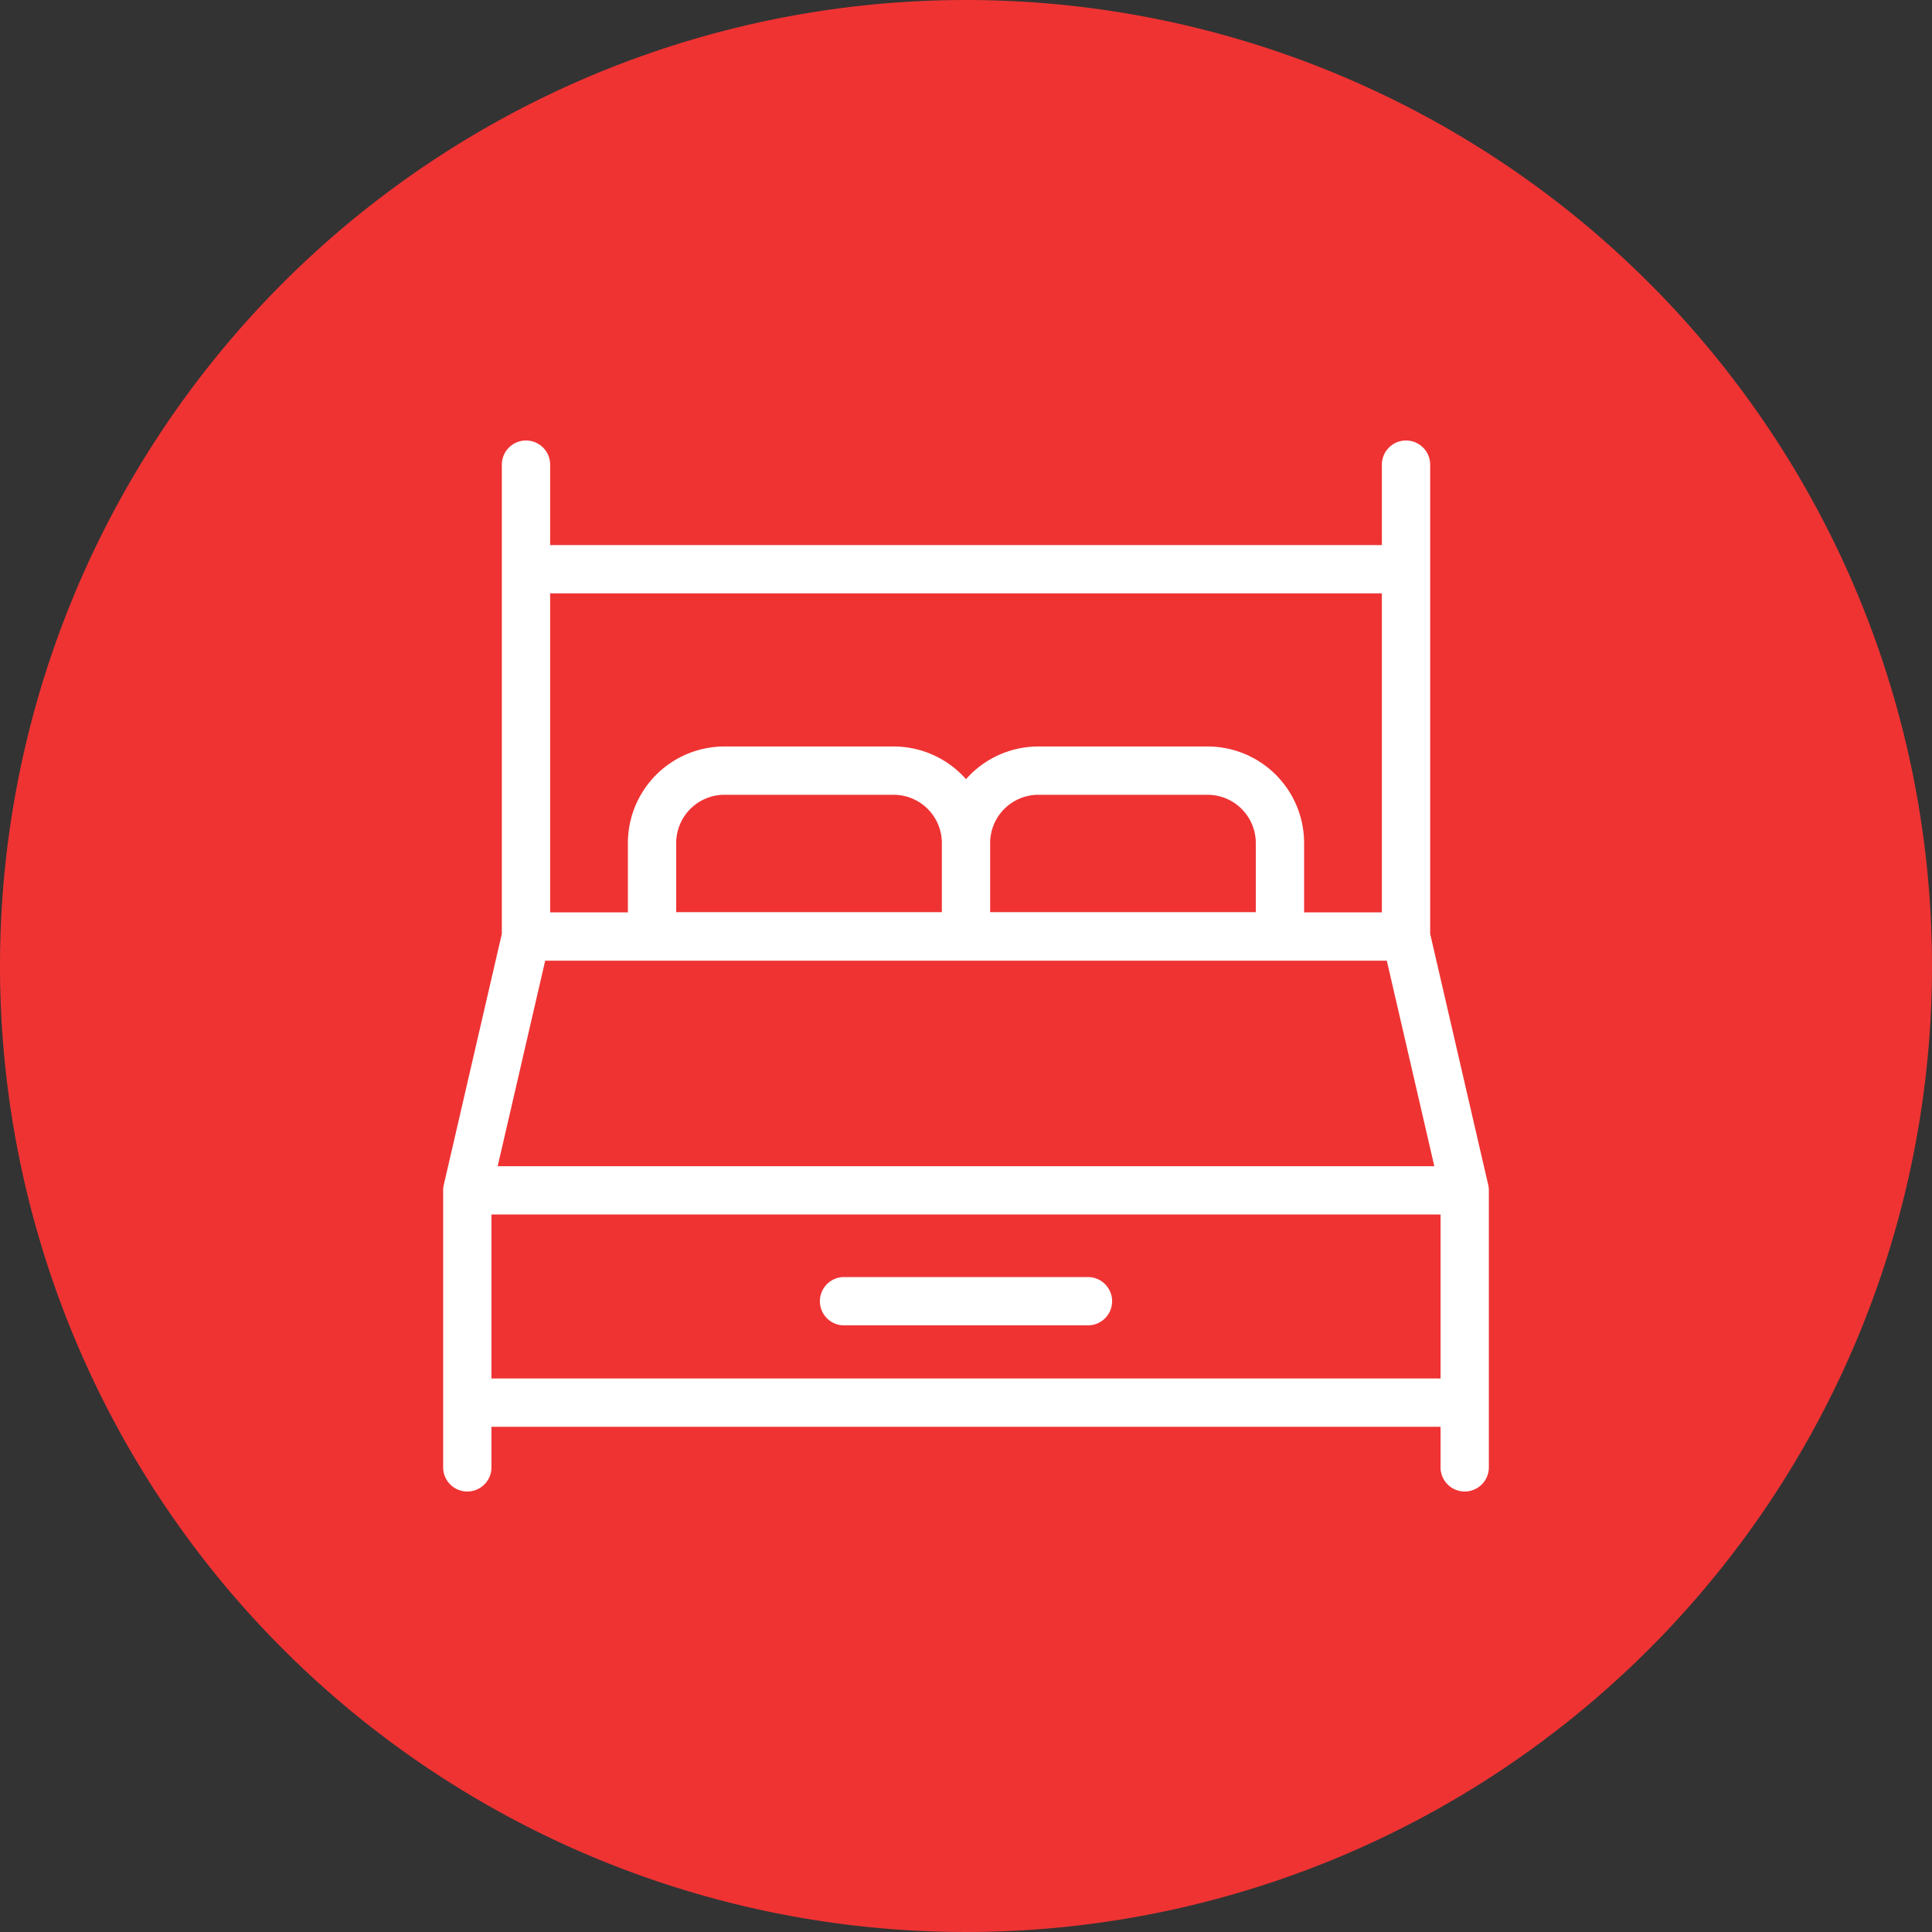
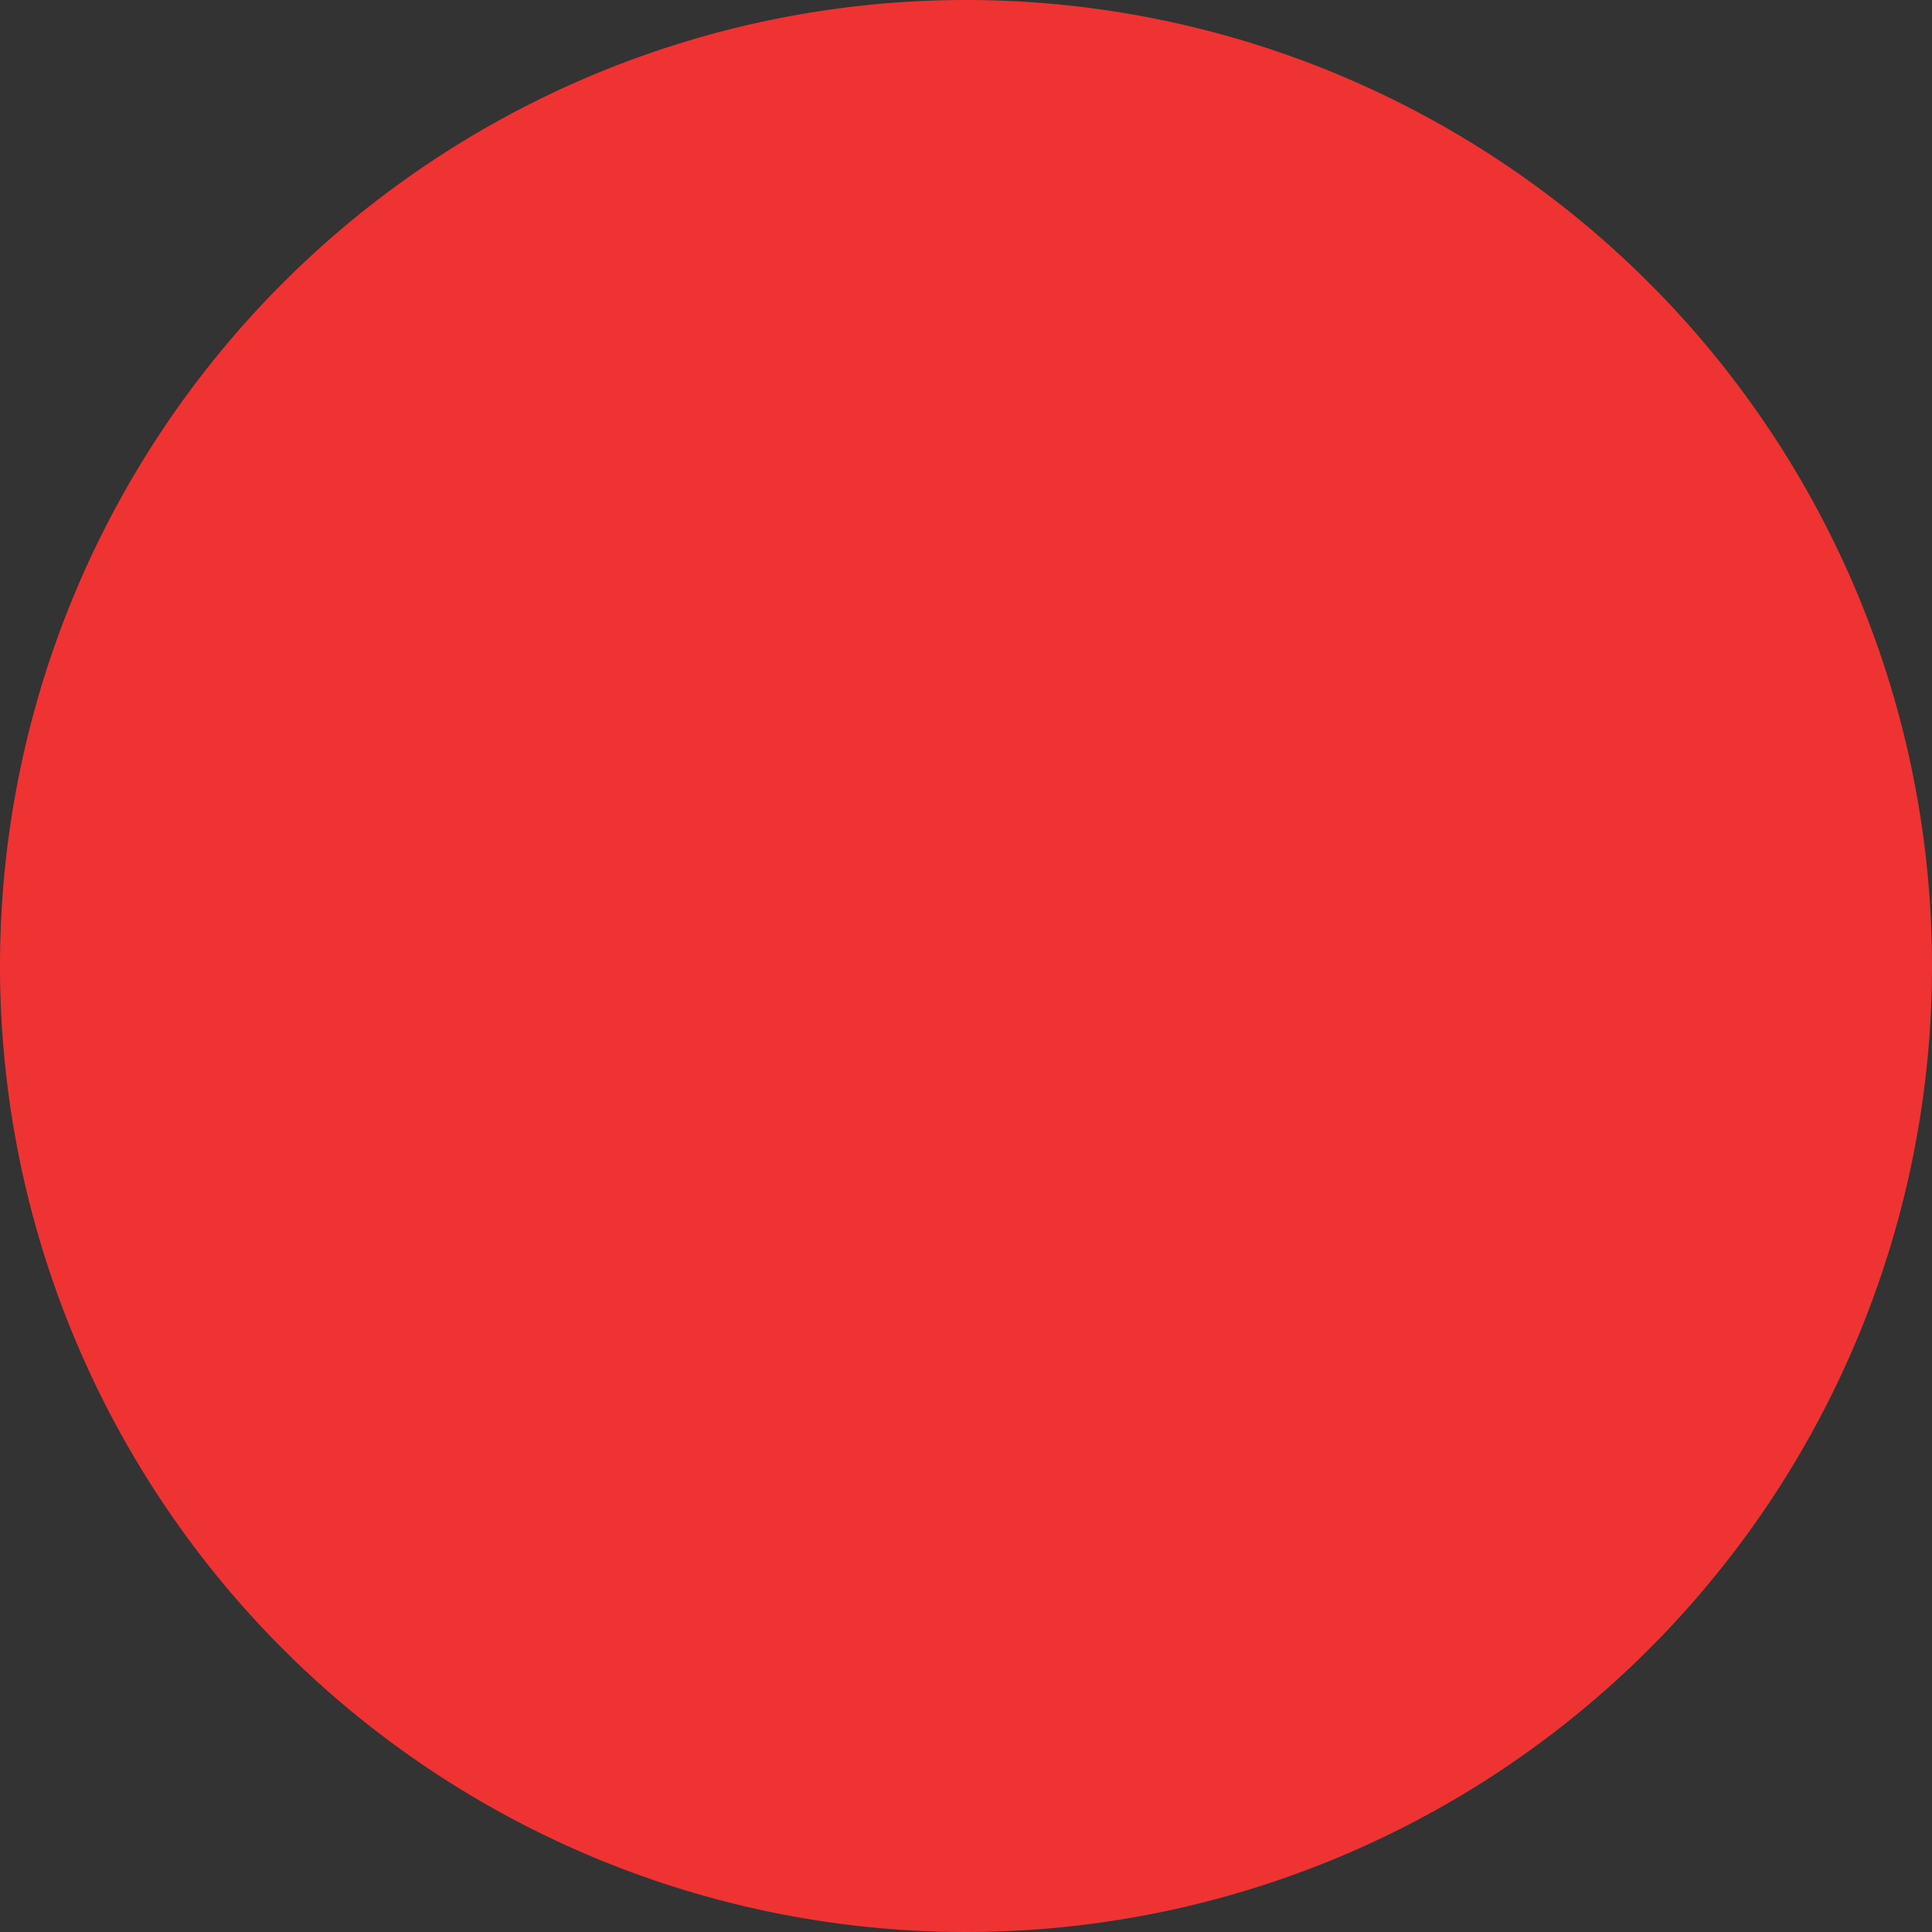
<svg xmlns="http://www.w3.org/2000/svg" viewBox="0 0 80 80">
  <rect x="0" y="0" width="80" height="80" fill="#333333" stroke="none" />
  <defs>
    <style>.cls-2{fill:none;stroke:#fff;stroke-linecap:round;stroke-linejoin:round;stroke-width:2px}</style>
  </defs>
  <g id="Layer_2" data-name="Layer 2">
    <g id="art">
      <path d="M80 40A40 40 0 1140 0a40 40 0 0140 40z" fill="#ef3333" />
-       <path class="cls-2" d="M21.78 19.24v19.54l-2.43 10.51v11.47M21.78 38.78h36.44M21.78 23.57h36.44M19.35 49.29h41.3M19.35 58.08h41.3M58.22 19.24v19.54l2.43 10.51v11.47M34.95 53.88h10.1M30 31.91h7a3 3 0 013 3v3.86H27v-3.86a3 3 0 013-3zM43 31.91h7a3 3 0 013 3v3.86H40v-3.86a3 3 0 013-3z" />
    </g>
  </g>
</svg>